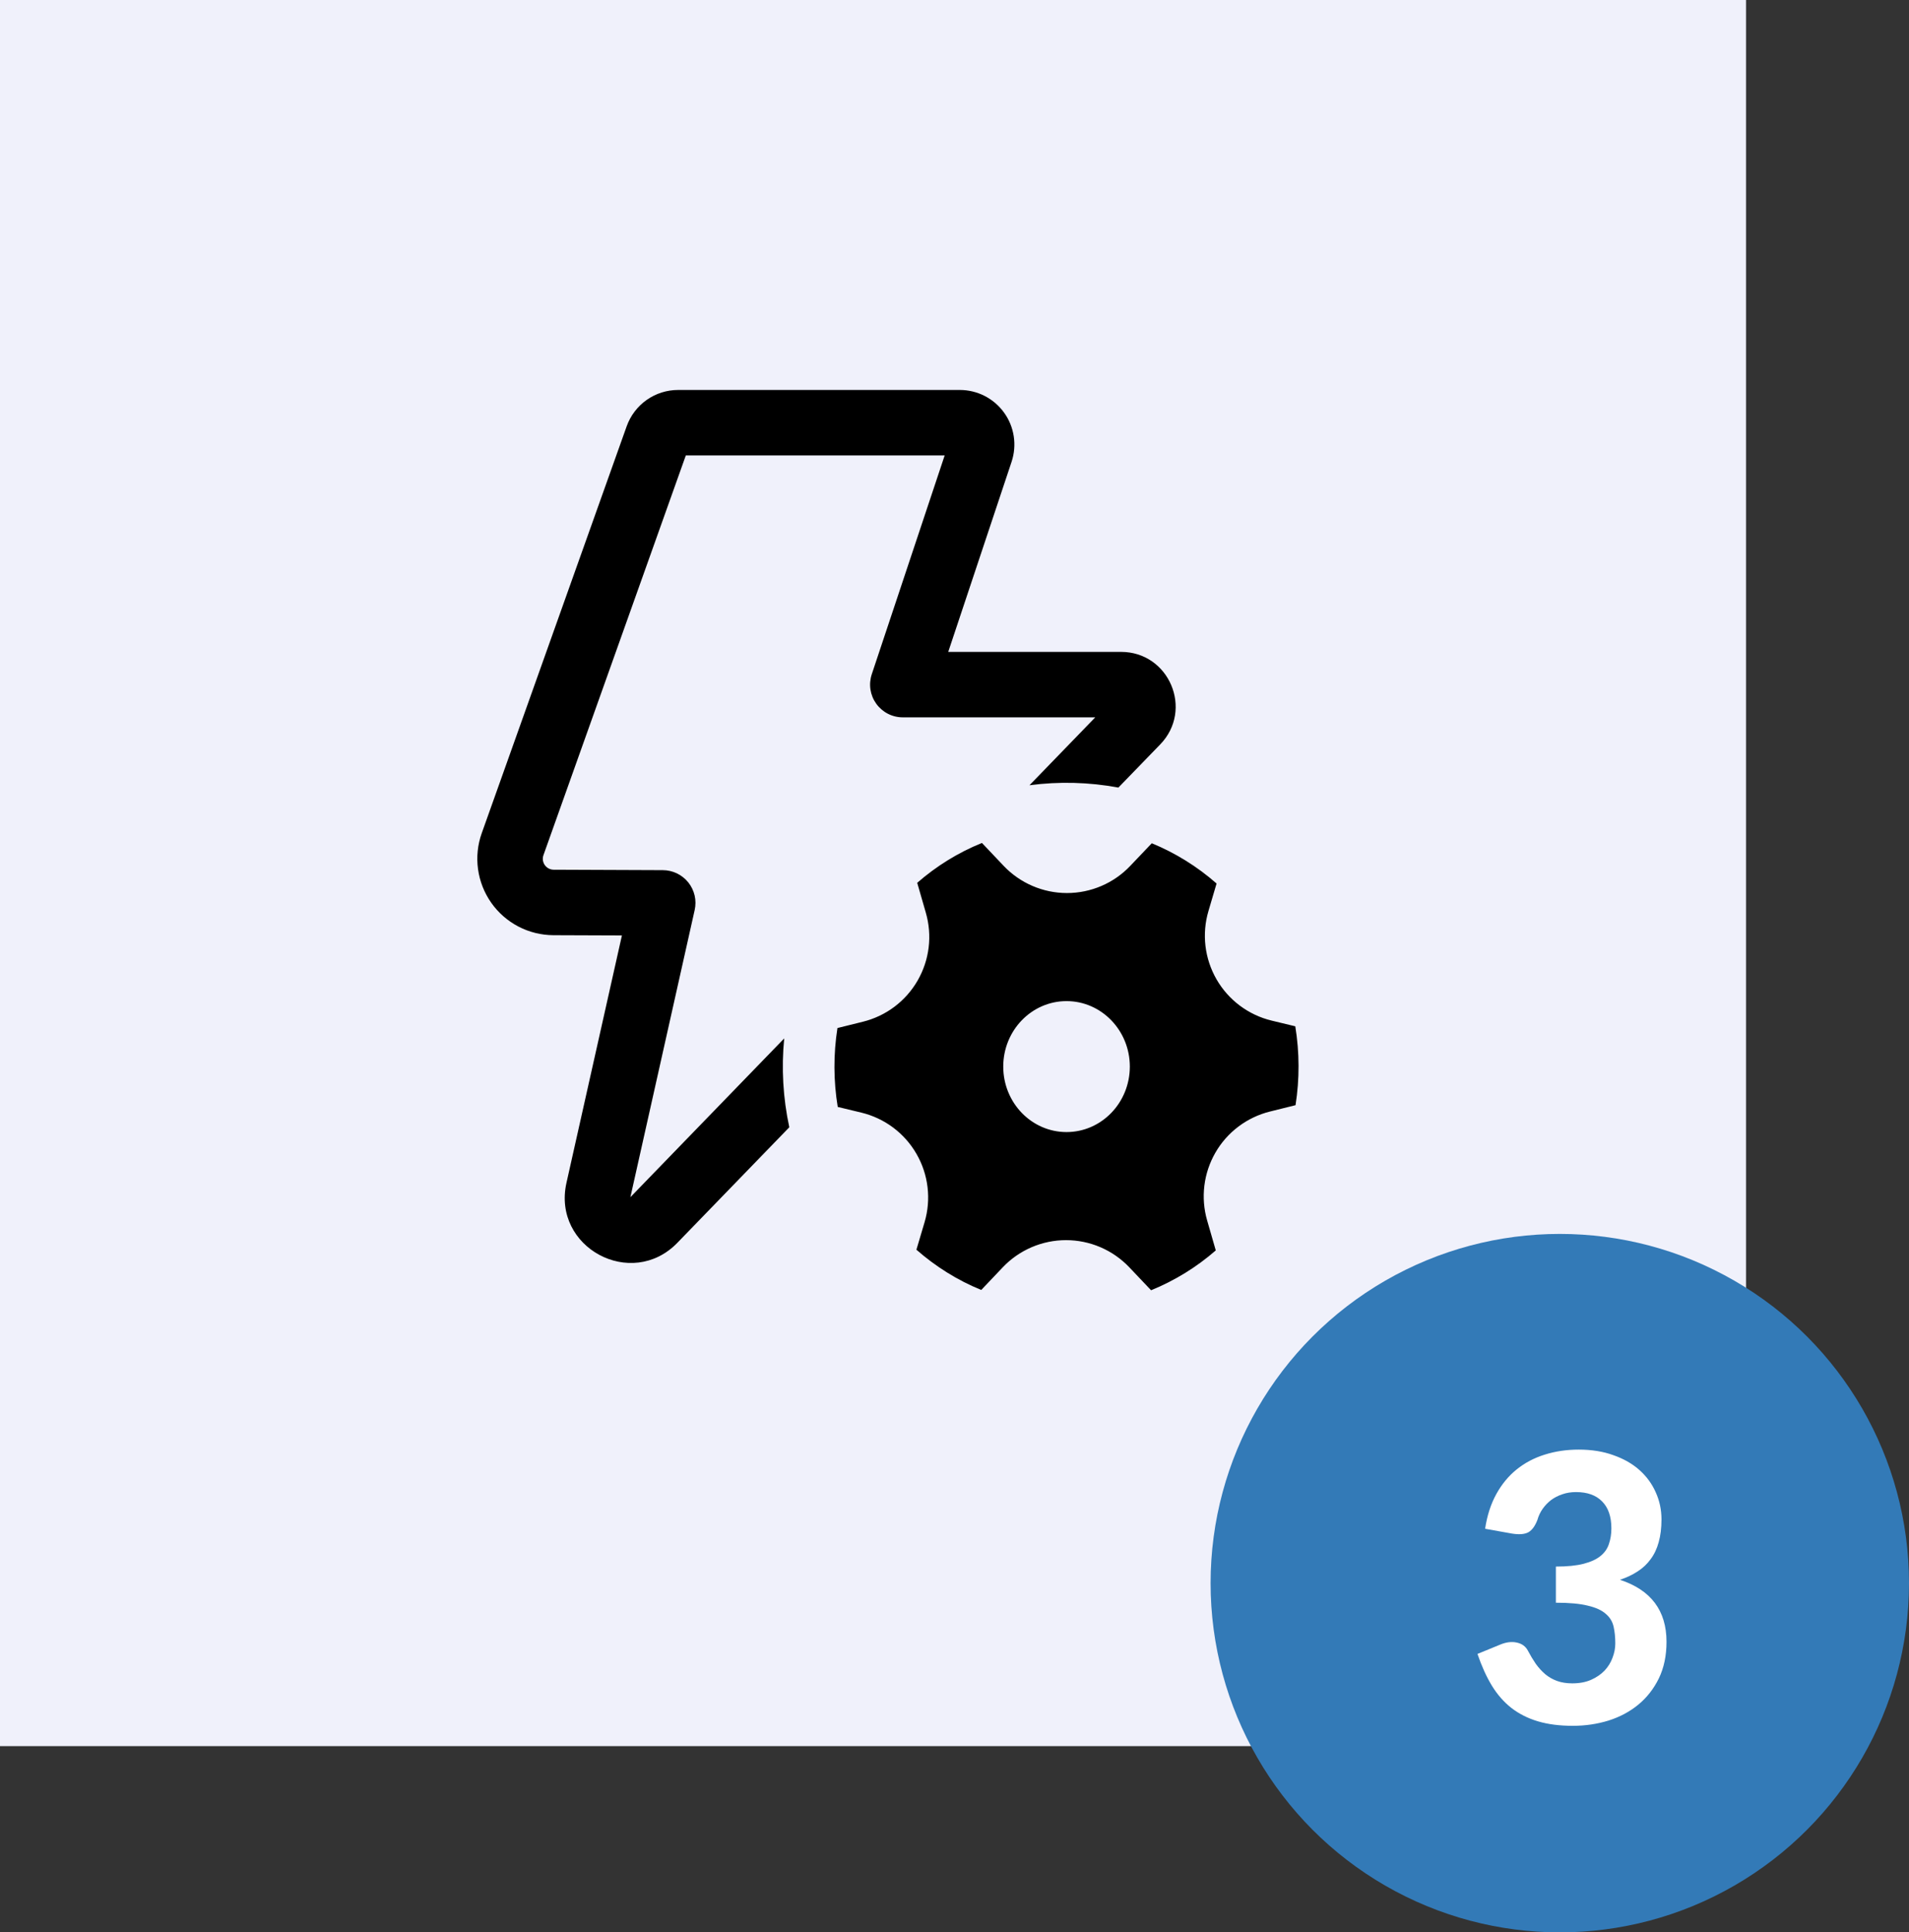
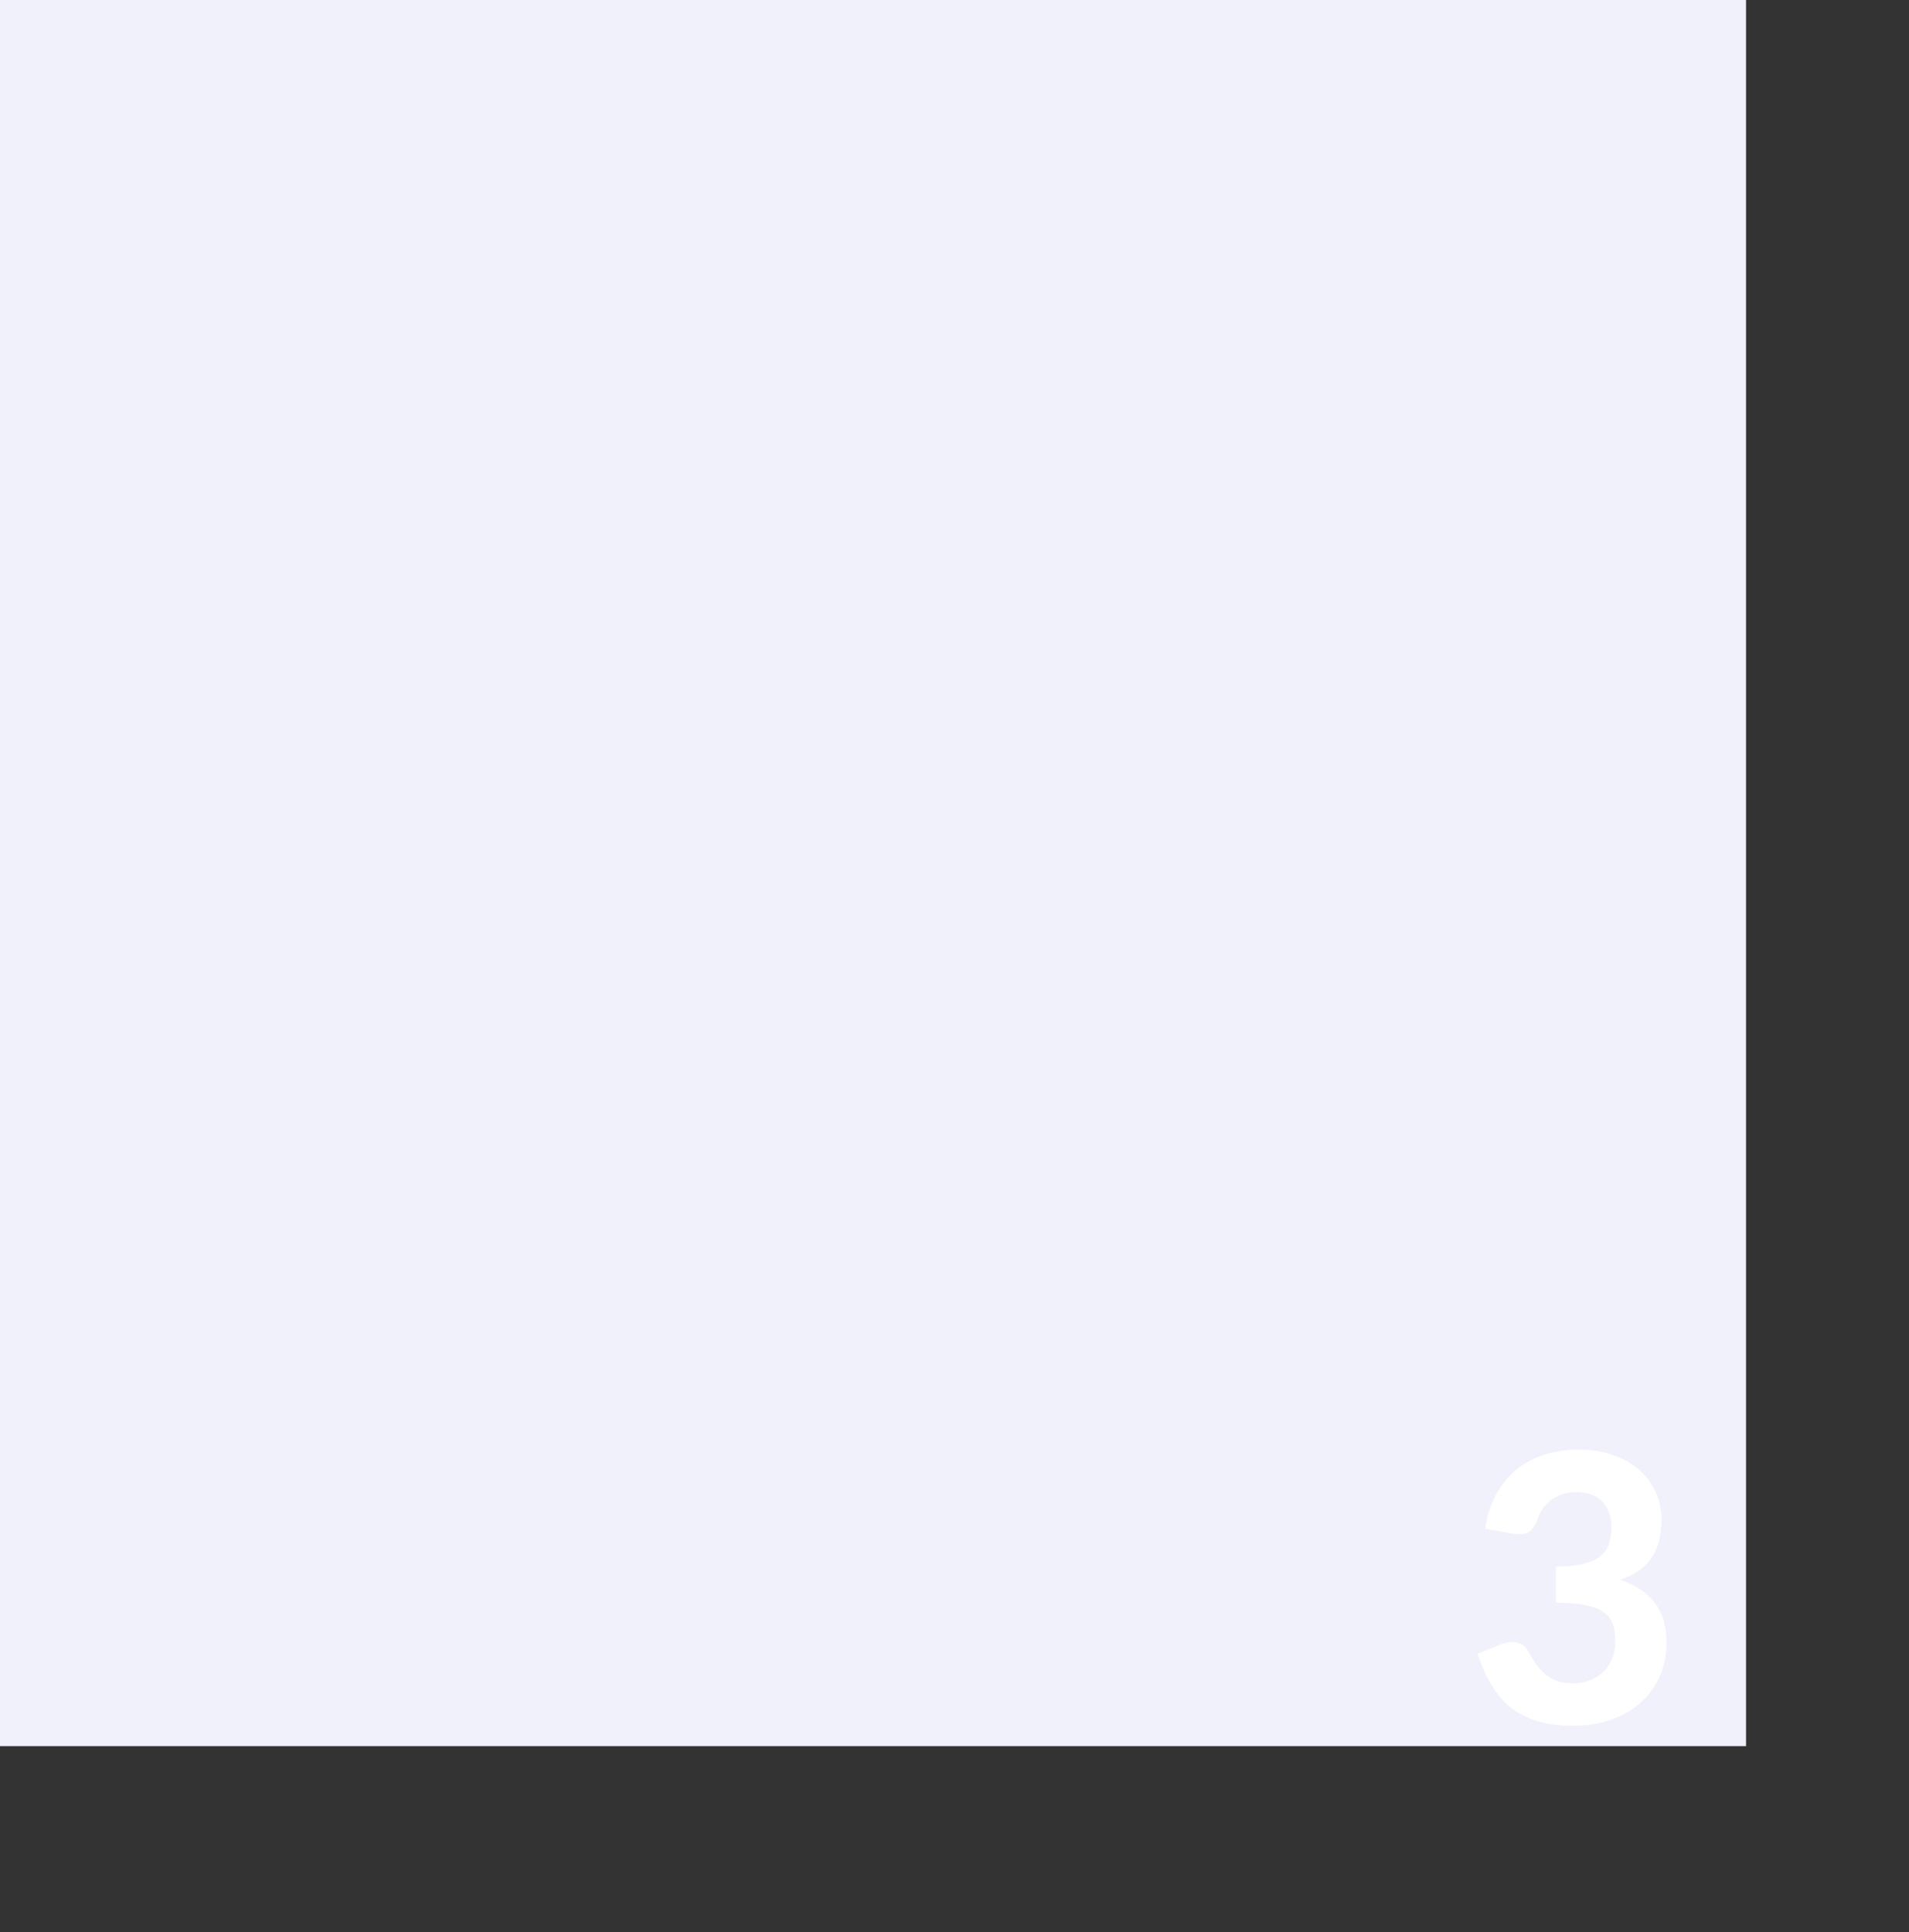
<svg xmlns="http://www.w3.org/2000/svg" width="82" height="83" viewBox="0 0 82 83" fill="none">
  <rect x="0" y="0" width="82" height="83" fill="#333333" stroke="none" />
  <rect width="75" height="75" fill="#F0F1FB" />
-   <path d="M26.92 18.306C27.083 17.851 27.382 17.456 27.778 17.178C28.173 16.899 28.645 16.75 29.129 16.75H41.228C41.599 16.75 41.965 16.838 42.296 17.007C42.627 17.177 42.912 17.422 43.129 17.723C43.347 18.024 43.489 18.373 43.545 18.74C43.601 19.107 43.569 19.482 43.452 19.834L40.731 28H48.153C50.222 28 51.276 30.488 49.836 31.975L48.04 33.828C46.78 33.594 45.491 33.56 44.221 33.728L47.046 30.812H38.778C38.555 30.812 38.336 30.759 38.138 30.657C37.94 30.555 37.769 30.408 37.639 30.227C37.509 30.047 37.424 29.838 37.39 29.618C37.357 29.398 37.376 29.173 37.446 28.962L40.578 19.562H29.459L23.343 36.732C23.318 36.802 23.31 36.878 23.32 36.952C23.331 37.026 23.358 37.096 23.401 37.157C23.444 37.218 23.501 37.268 23.567 37.303C23.633 37.337 23.707 37.356 23.781 37.356L28.473 37.375C28.683 37.376 28.89 37.424 29.08 37.515C29.269 37.607 29.435 37.74 29.567 37.904C29.698 38.069 29.79 38.261 29.838 38.466C29.885 38.67 29.885 38.883 29.839 39.089L27.078 51.422L33.685 44.603C33.56 45.879 33.634 47.166 33.904 48.419L29.097 53.38C27.121 55.42 23.712 53.579 24.332 50.807L26.714 40.18L23.77 40.169C23.246 40.166 22.73 40.039 22.265 39.796C21.8 39.553 21.4 39.202 21.099 38.773C20.798 38.344 20.604 37.849 20.533 37.329C20.462 36.81 20.517 36.281 20.693 35.787L26.92 18.306ZM39.769 39.205C39.909 39.69 39.95 40.198 39.889 40.699C39.828 41.2 39.666 41.683 39.414 42.12C39.162 42.557 38.824 42.938 38.421 43.242C38.018 43.545 37.557 43.764 37.068 43.885L35.972 44.157C35.796 45.28 35.8 46.423 35.984 47.545L36.996 47.789C37.49 47.908 37.955 48.126 38.363 48.43C38.77 48.735 39.111 49.118 39.365 49.559C39.62 49.999 39.782 50.486 39.842 50.991C39.902 51.496 39.859 52.007 39.715 52.495L39.364 53.678C40.189 54.402 41.127 54.991 42.149 55.407L43.073 54.434C43.423 54.065 43.845 53.772 44.312 53.571C44.779 53.371 45.283 53.267 45.791 53.267C46.299 53.267 46.803 53.371 47.27 53.571C47.737 53.772 48.158 54.065 48.509 54.434L49.444 55.42C50.459 55.006 51.398 54.428 52.223 53.708L51.852 52.422C51.712 51.937 51.672 51.429 51.733 50.928C51.794 50.427 51.956 49.944 52.208 49.507C52.46 49.069 52.798 48.688 53.202 48.385C53.605 48.082 54.066 47.863 54.556 47.742L55.649 47.47C55.825 46.347 55.821 45.203 55.638 44.082L54.625 43.838C54.131 43.719 53.666 43.5 53.259 43.196C52.852 42.892 52.511 42.508 52.257 42.068C52.003 41.627 51.841 41.14 51.781 40.636C51.721 40.131 51.764 39.619 51.908 39.132L52.257 37.949C51.431 37.222 50.491 36.638 49.474 36.22L48.55 37.191C48.2 37.56 47.778 37.854 47.311 38.054C46.843 38.255 46.34 38.358 45.831 38.358C45.323 38.358 44.819 38.255 44.352 38.054C43.885 37.854 43.463 37.56 43.112 37.191L42.179 36.207C41.159 36.619 40.221 37.201 39.398 37.919L39.769 39.205ZM45.812 48.625C44.312 48.625 43.094 47.367 43.094 45.812C43.094 44.26 44.312 43 45.812 43C47.312 43 48.531 44.26 48.531 45.812C48.531 47.367 47.312 48.625 45.812 48.625Z" fill="black" />
-   <circle cx="67" cy="68" r="15" fill="#337AB7" />
  <path d="M63.792 65.664C63.877 65.099 64.037 64.603 64.272 64.176C64.507 63.749 64.8 63.395 65.152 63.112C65.504 62.829 65.904 62.619 66.352 62.48C66.805 62.336 67.293 62.264 67.816 62.264C68.371 62.264 68.867 62.344 69.304 62.504C69.747 62.659 70.12 62.872 70.424 63.144C70.728 63.416 70.96 63.733 71.12 64.096C71.285 64.459 71.368 64.848 71.368 65.264C71.368 65.632 71.328 65.957 71.248 66.24C71.173 66.517 71.059 66.76 70.904 66.968C70.755 67.176 70.568 67.352 70.344 67.496C70.125 67.64 69.872 67.76 69.584 67.856C70.917 68.293 71.584 69.181 71.584 70.52C71.584 71.112 71.475 71.635 71.256 72.088C71.037 72.536 70.744 72.912 70.376 73.216C70.008 73.52 69.579 73.749 69.088 73.904C68.603 74.053 68.093 74.128 67.56 74.128C66.995 74.128 66.496 74.064 66.064 73.936C65.632 73.808 65.251 73.616 64.92 73.36C64.595 73.104 64.315 72.784 64.08 72.4C63.845 72.011 63.64 71.557 63.464 71.04L64.44 70.64C64.696 70.533 64.933 70.504 65.152 70.552C65.376 70.6 65.536 70.717 65.632 70.904C65.739 71.107 65.851 71.293 65.968 71.464C66.091 71.635 66.227 71.784 66.376 71.912C66.525 72.035 66.693 72.131 66.88 72.2C67.072 72.269 67.291 72.304 67.536 72.304C67.845 72.304 68.115 72.253 68.344 72.152C68.573 72.051 68.765 71.92 68.92 71.76C69.075 71.595 69.189 71.411 69.264 71.208C69.344 71 69.384 70.795 69.384 70.592C69.384 70.325 69.36 70.085 69.312 69.872C69.264 69.653 69.152 69.469 68.976 69.32C68.805 69.165 68.549 69.048 68.208 68.968C67.872 68.883 67.413 68.84 66.832 68.84V67.288C67.317 67.288 67.715 67.248 68.024 67.168C68.333 67.088 68.576 66.976 68.752 66.832C68.928 66.688 69.048 66.515 69.112 66.312C69.181 66.109 69.216 65.888 69.216 65.648C69.216 65.141 69.083 64.755 68.816 64.488C68.555 64.221 68.181 64.088 67.696 64.088C67.483 64.088 67.285 64.12 67.104 64.184C66.928 64.243 66.768 64.325 66.624 64.432C66.485 64.539 66.365 64.664 66.264 64.808C66.163 64.952 66.088 65.109 66.04 65.28C65.939 65.547 65.808 65.725 65.648 65.816C65.488 65.901 65.256 65.92 64.952 65.872L63.792 65.664Z" fill="white" />
</svg>